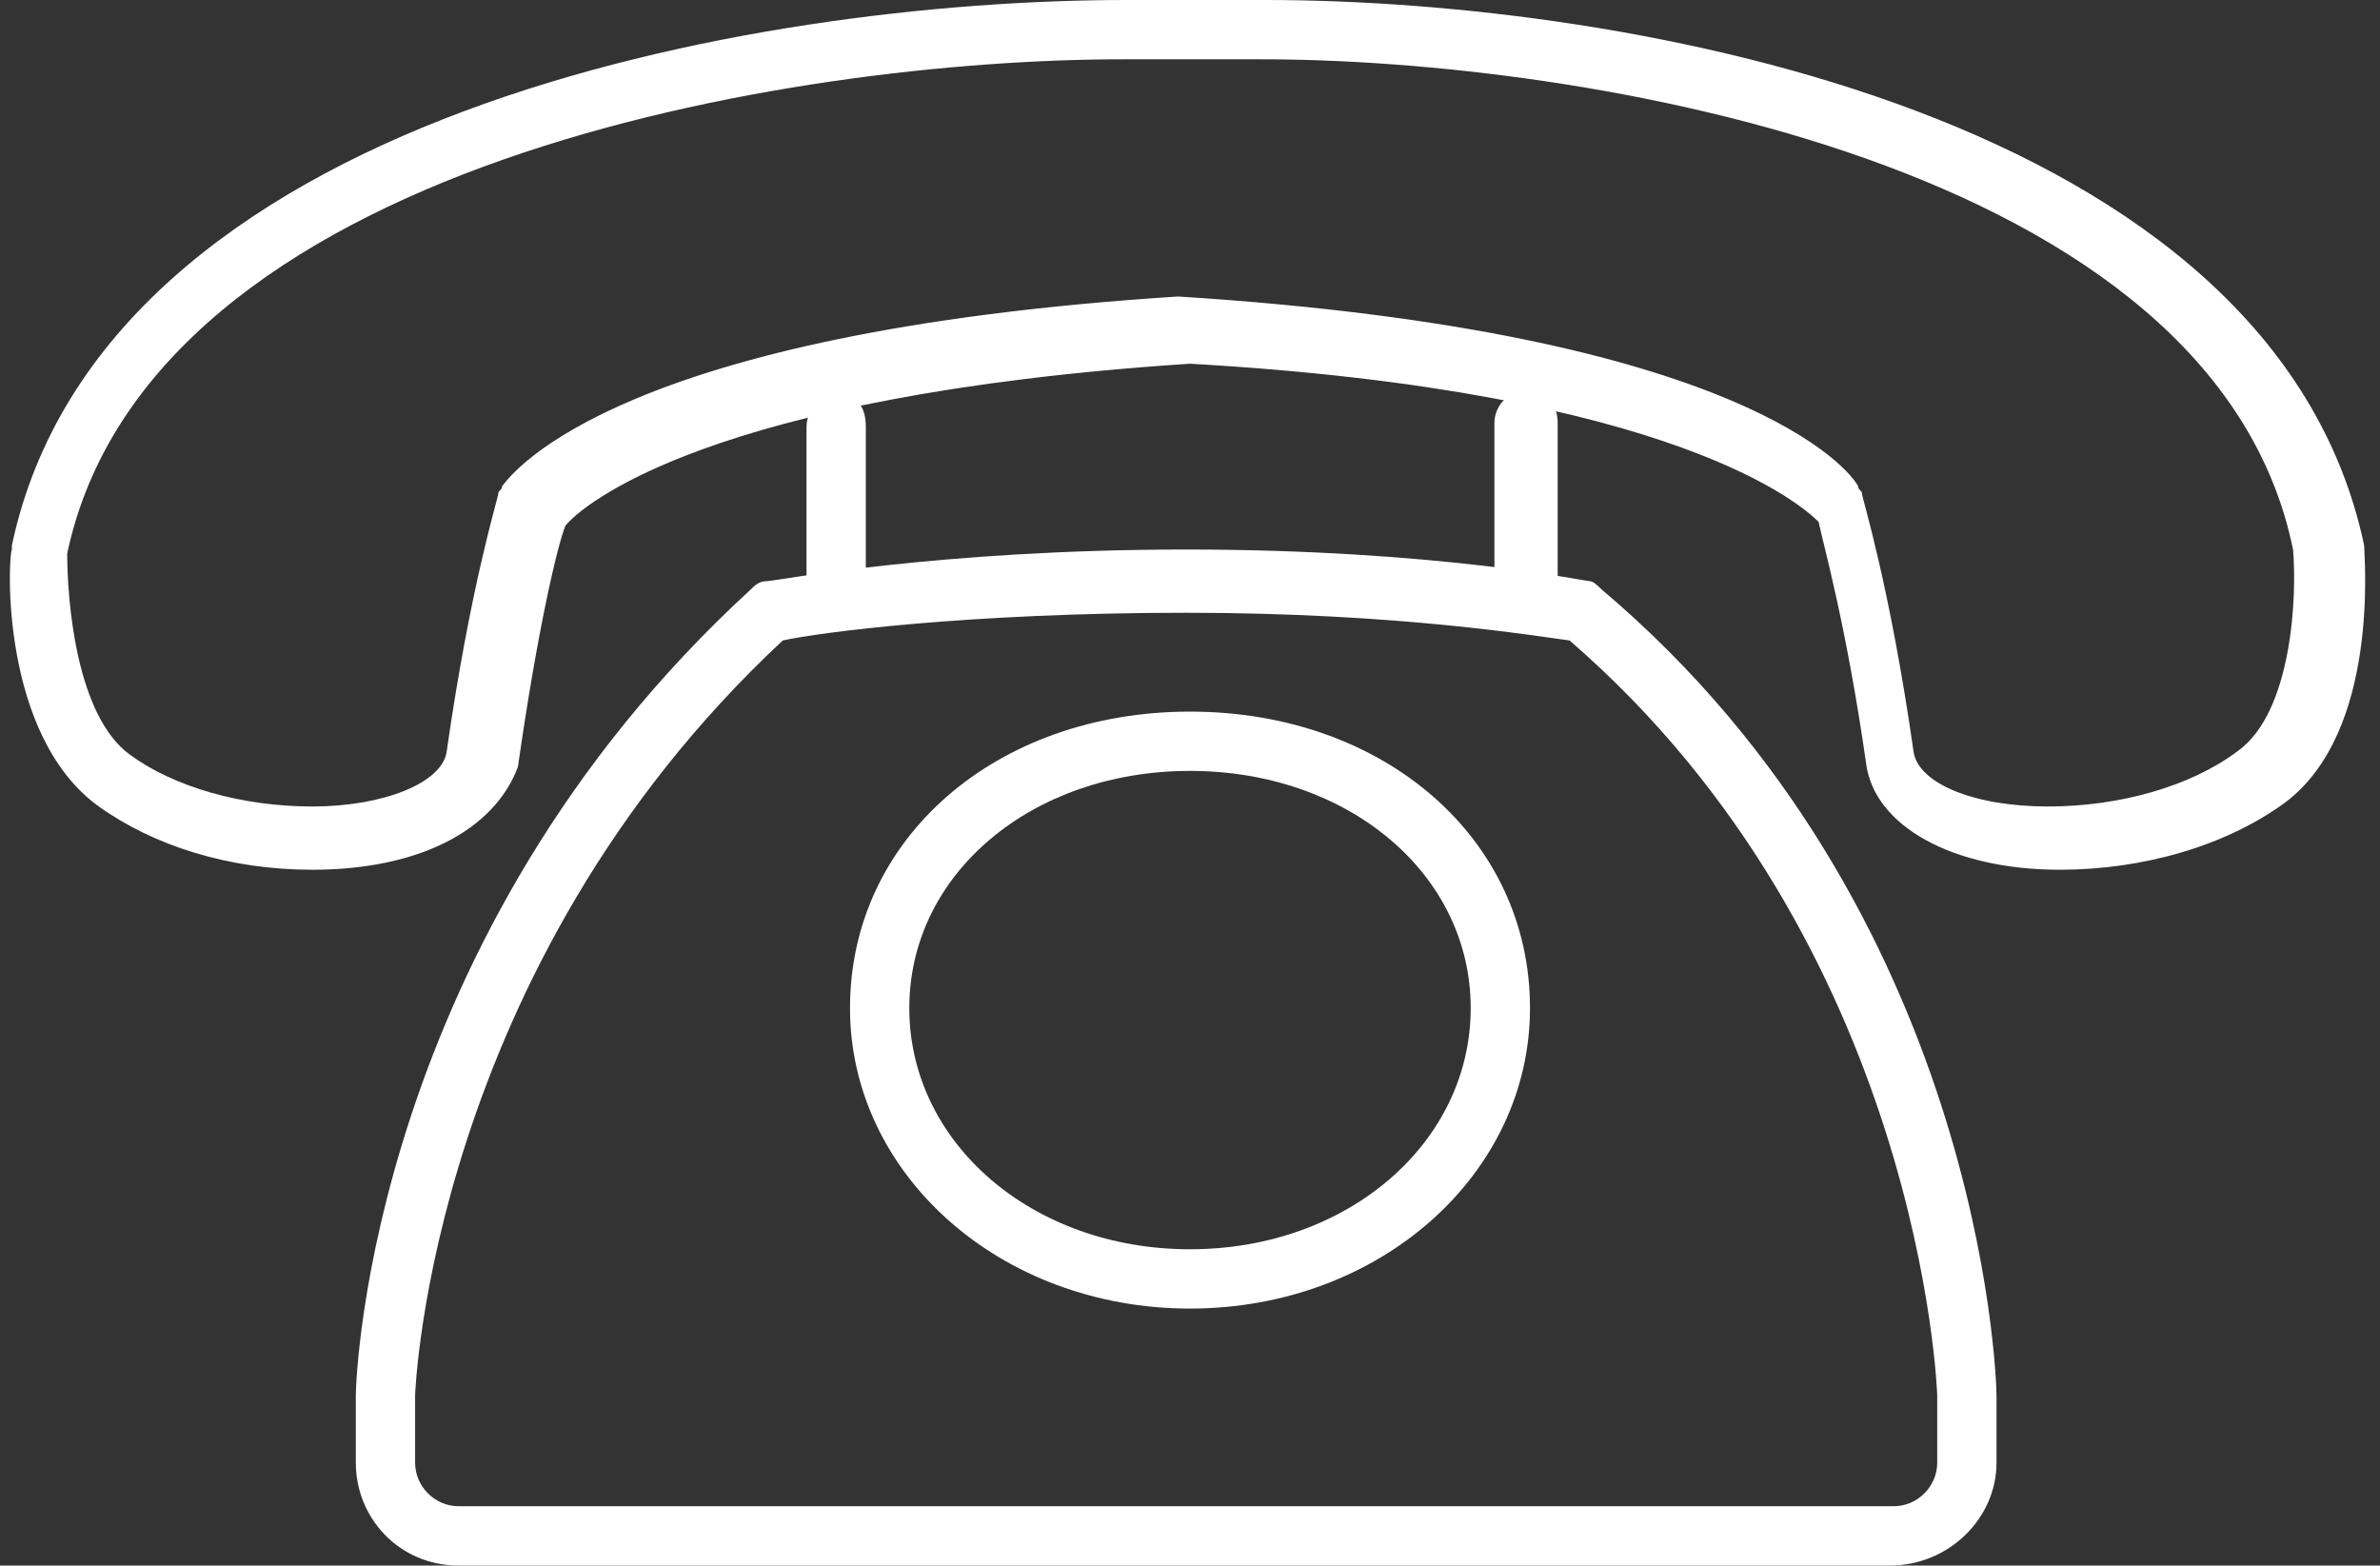
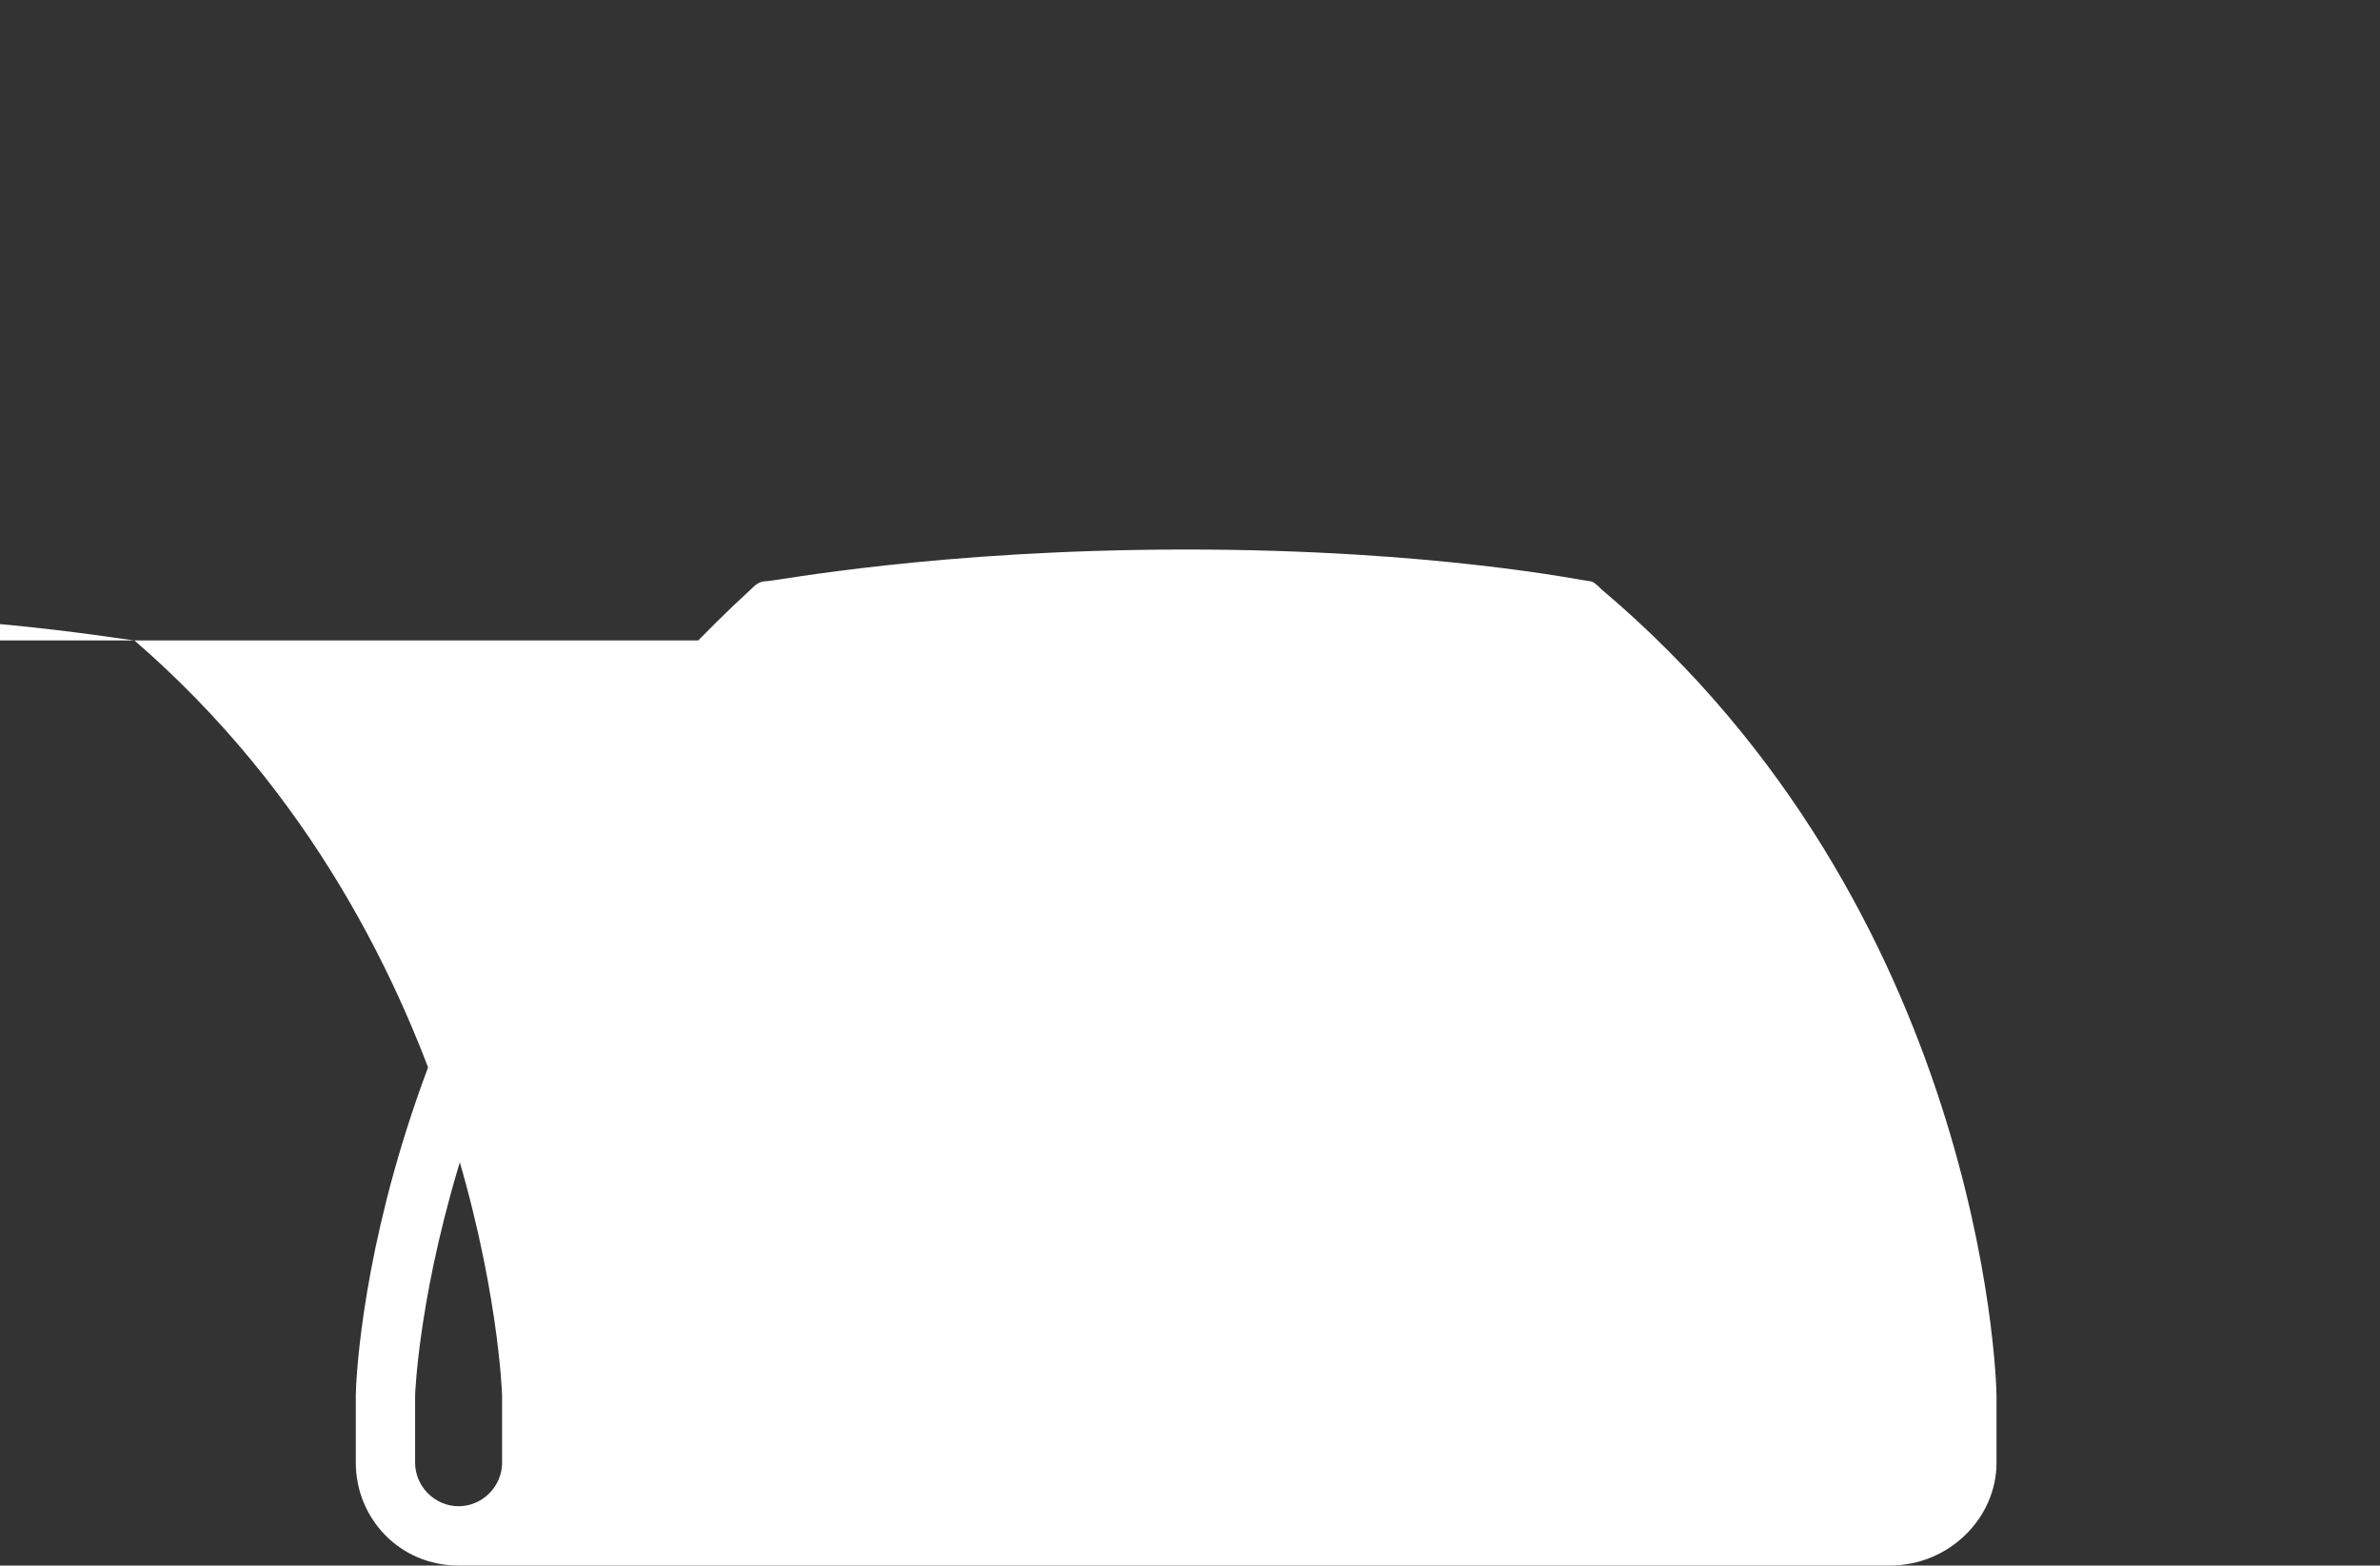
<svg xmlns="http://www.w3.org/2000/svg" enable-background="new 0 0 60 60" fill="#ffffff" height="39.6" preserveAspectRatio="xMidYMid meet" version="1" viewBox="0.1 10.2 60.2 39.6" width="60.2" zoomAndPan="magnify">
  <rect x="0.1" y="10.2" width="60.2" height="39.6" fill="#333333" stroke="none" />
  <g id="change1_1">
-     <path d="m21.3 26.1c-0.4 0-0.8-0.3-0.8-0.8v-4.3c0-0.4 0.3-0.8 0.8-0.8s0.7 0.3 0.7 0.8v4.4c0 0.4-0.3 0.7-0.7 0.7z" fill="inherit" />
-   </g>
+     </g>
  <g id="change1_2">
-     <path d="m38.7 26.2c-0.4 0-0.8-0.3-0.8-0.8v-4.5c0-0.4 0.3-0.8 0.8-0.8s0.8 0.3 0.8 0.8v4.5c-0.1 0.4-0.4 0.8-0.8 0.8z" fill="inherit" />
-   </g>
+     </g>
  <g id="change1_3">
-     <path d="m47.9 49.8h-36.2c-1.5 0-2.6-1.2-2.6-2.6v-1.7c0-0.5 0.4-11.6 10-20.4 0.1-0.1 0.2-0.2 0.4-0.2s4.3-0.8 10.6-0.8 10.1 0.8 10.2 0.8 0.2 0.1 0.3 0.2c9.6 8.1 10 19.9 10 20.4v1.7c0 1.4-1.2 2.6-2.7 2.6zm-28-23.4c-8.9 8.3-9.3 19-9.3 19.1v1.7c0 0.6 0.5 1.1 1.1 1.1h36.3c0.6 0 1.1-0.5 1.1-1.1v-1.7c0-0.1-0.4-11.4-9.3-19.1-0.8-0.1-4.3-0.7-9.7-0.7-5.5 0-9.3 0.5-10.2 0.7z" fill="inherit" />
+     <path d="m47.9 49.8h-36.2c-1.5 0-2.6-1.2-2.6-2.6v-1.7c0-0.5 0.4-11.6 10-20.4 0.1-0.1 0.2-0.2 0.4-0.2s4.3-0.8 10.6-0.8 10.1 0.8 10.2 0.8 0.2 0.1 0.3 0.2c9.6 8.1 10 19.9 10 20.4v1.7c0 1.4-1.2 2.6-2.7 2.6zm-28-23.4c-8.9 8.3-9.3 19-9.3 19.1v1.7c0 0.6 0.5 1.1 1.1 1.1c0.6 0 1.1-0.5 1.1-1.1v-1.7c0-0.1-0.4-11.4-9.3-19.1-0.8-0.1-4.3-0.7-9.7-0.7-5.5 0-9.3 0.5-10.2 0.7z" fill="inherit" />
  </g>
  <g id="change1_4">
    <path d="m30.2 43.3c-4.8 0-8.6-3.4-8.6-7.6 0-4.3 3.7-7.5 8.6-7.5s8.6 3.2 8.6 7.5c0 4.2-3.8 7.6-8.6 7.6zm0-13.6c-4 0-7.1 2.6-7.1 6s3.1 6.1 7.1 6.1 7.1-2.7 7.1-6.1-3.1-6-7.1-6z" fill="inherit" />
  </g>
  <g id="change1_5">
-     <path d="m8 32.2c-2.1 0-4-0.6-5.4-1.6-2.5-1.8-2.3-6.3-2.2-6.5v-0.1c2.3-10.9 18.8-13.8 28.2-13.8h3.5c9.2 0 25.5 2.9 27.8 13.8 0 0.3 0.4 4.7-2 6.5-1.5 1.1-3.6 1.7-5.7 1.7-2.7 0-4.7-1.1-4.9-2.7-0.5-3.5-1.1-5.6-1.2-6.1-0.4-0.4-3.6-3.3-15.9-4-12.2 0.8-15.4 3.6-15.8 4.1-0.2 0.5-0.7 2.6-1.2 6.1-0.6 1.6-2.5 2.6-5.2 2.6zm-6.2-8c0 1.1 0.2 4.1 1.6 5.1 1.1 0.8 2.8 1.3 4.6 1.3s3.3-0.6 3.4-1.4c0.6-4.2 1.3-6.4 1.3-6.5s0.1-0.1 0.1-0.2c0.3-0.4 3-3.9 17.1-4.8 14.3 0.9 17 4.4 17.2 4.8 0 0.1 0.1 0.1 0.1 0.2s0.7 2.3 1.3 6.5c0.1 0.8 1.5 1.4 3.4 1.4 1.8 0 3.6-0.5 4.8-1.4 1.4-1 1.5-4 1.4-5.1-2-9.8-18-12.4-26.1-12.4h-1.7-1.8c-8.3 0-24.6 2.6-26.7 12.5z" fill="inherit" />
-   </g>
+     </g>
</svg>